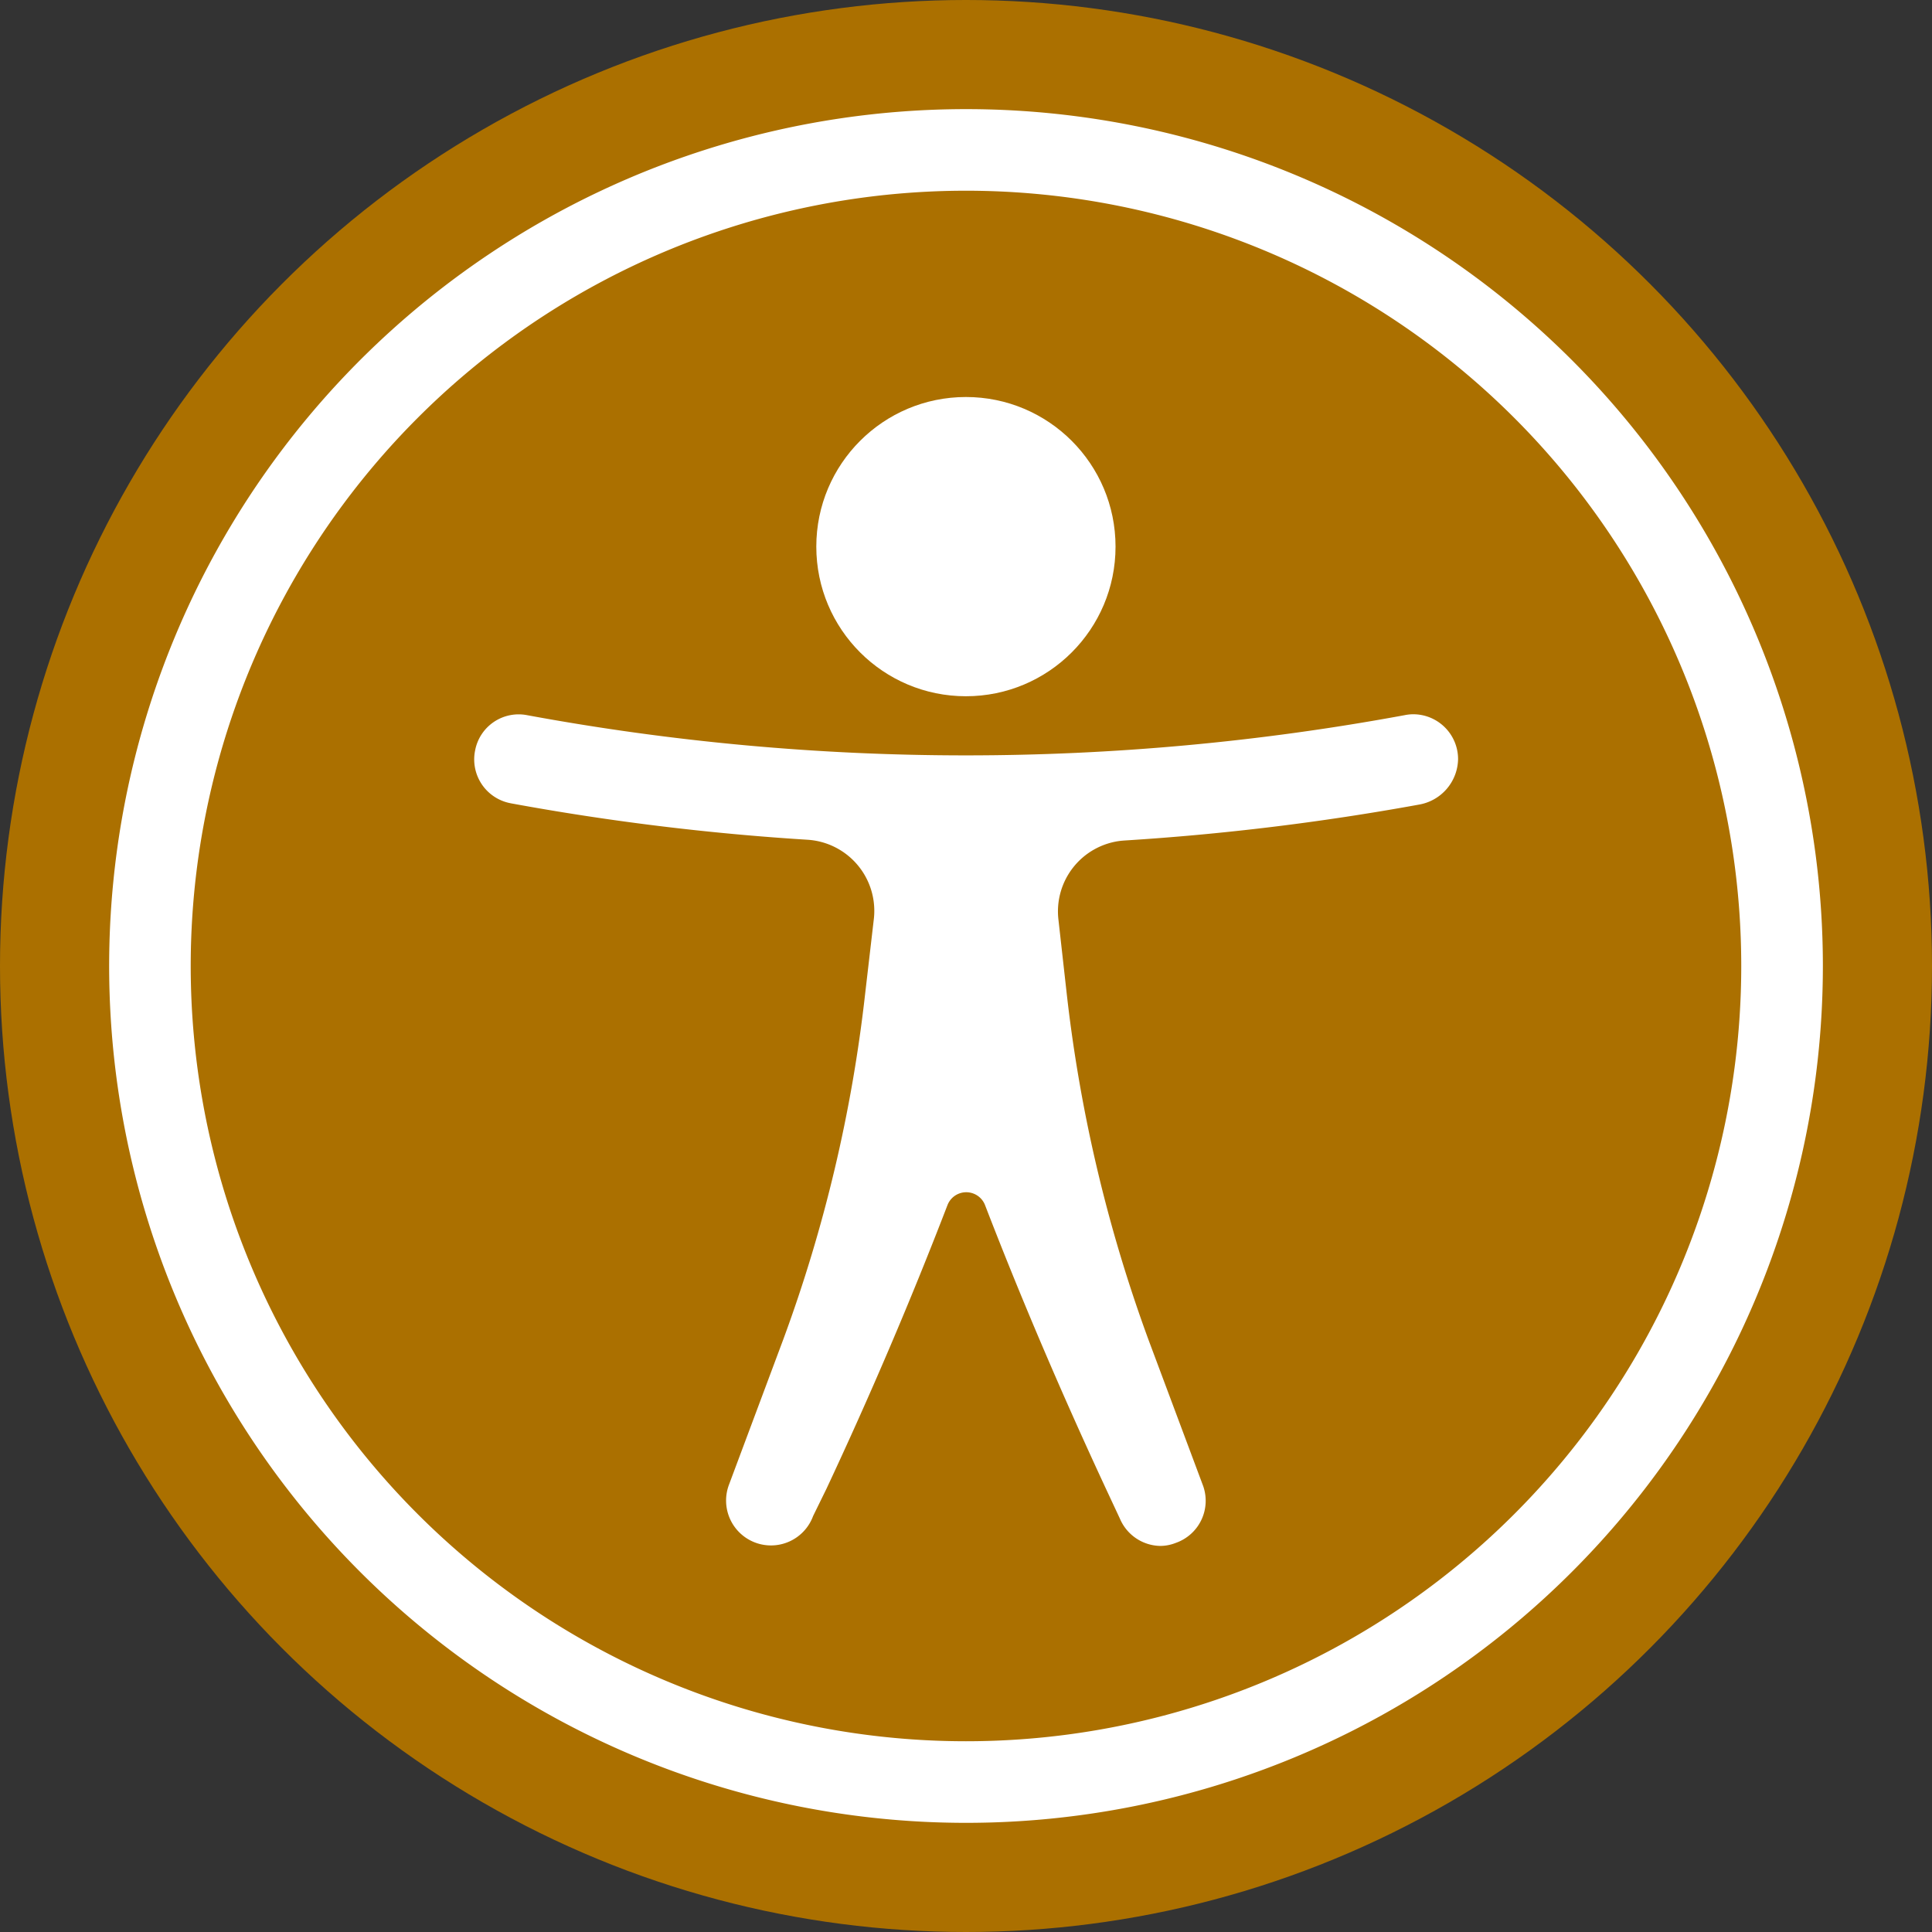
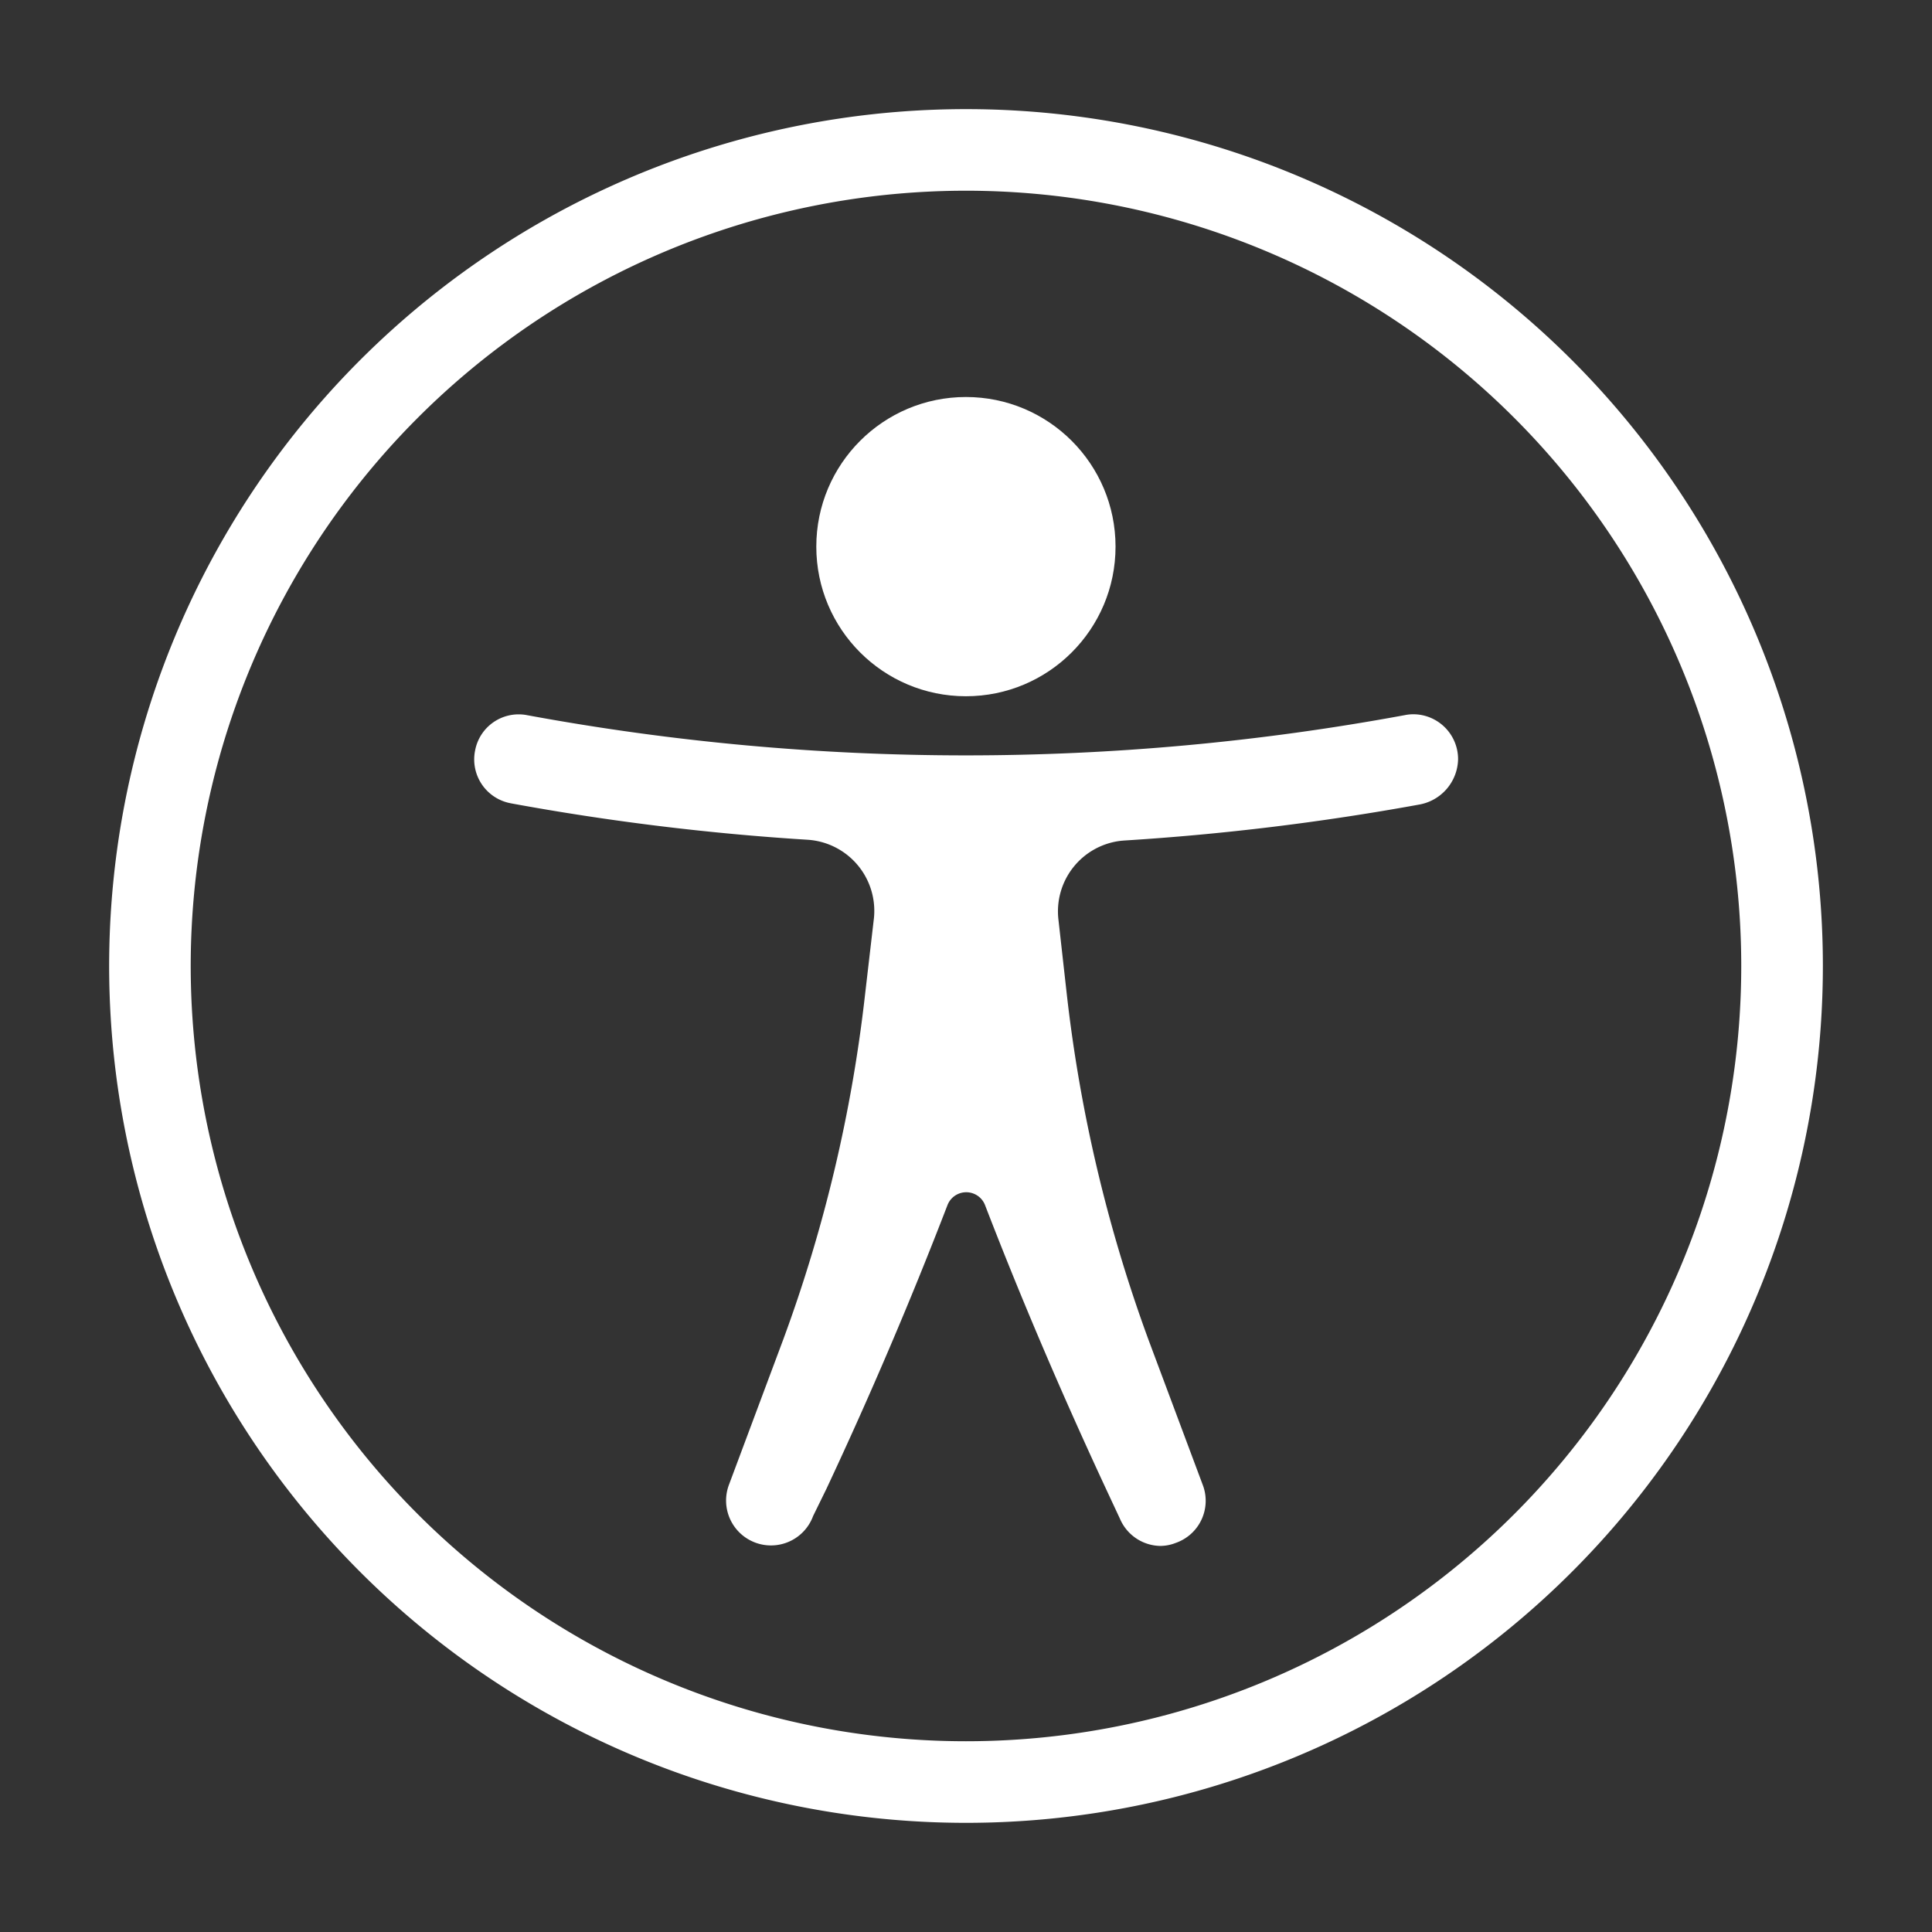
<svg xmlns="http://www.w3.org/2000/svg" width="120" height="120" viewBox="0 0 120 120">
  <rect x="0" y="0" width="120" height="120" fill="#333333" stroke="none" />
  <defs>
    <style>.a{fill:#ab7000;}.b,.c{fill:#fff;}.c{isolation:isolate;}</style>
  </defs>
  <g transform="translate(-421.42 -1207.853)">
-     <circle class="a" cx="60" cy="60" r="60" transform="translate(421.42 1207.853)" />
    <g transform="translate(428.198 1214.631)">
      <circle class="b" cx="9.293" cy="9.293" r="9.293" transform="translate(43.924 17.881)" />
      <path class="b" d="M493.929,1230.091a149.938,149.938,0,0,1-54.49,0,2.751,2.751,0,0,0-3.232,2.17l-.012.06a2.771,2.771,0,0,0,2.206,3.238l.026.006a155.378,155.378,0,0,0,18.45,2.264,4.427,4.427,0,0,1,4.11,4.722c-.006.076-.012.152-.022.228l-.54,4.646a91.407,91.407,0,0,1-5.07,21.408l-3.378,9.038a2.788,2.788,0,1,0,5.22,1.96h0l.828-1.69c2.7-5.76,5.222-11.658,7.518-17.622a1.251,1.251,0,0,1,2.332,0c2.3,5.964,4.816,11.828,7.52,17.64l.86,1.842h0a2.775,2.775,0,0,0,2.5,1.688,2.631,2.631,0,0,0,.962-.186,2.77,2.77,0,0,0,1.71-3.526l-.02-.054-3.38-9.04a92.331,92.331,0,0,1-5.068-21.408l-.524-4.68a4.412,4.412,0,0,1,3.864-4.9c.074-.008.15-.014.226-.02a156.265,156.265,0,0,0,18.3-2.23,2.922,2.922,0,0,0,2.432-2.822,2.788,2.788,0,0,0-2.786-2.79A2.738,2.738,0,0,0,493.929,1230.091Z" transform="translate(-413.471 -1192.447)" />
      <path class="c" d="M478.031,1211.242a53.221,53.221,0,1,0,53.222,53.222A53.222,53.222,0,0,0,478.031,1211.242Zm0,101.374a48.153,48.153,0,1,1,48.152-48.152A48.153,48.153,0,0,1,478.031,1312.616Z" transform="translate(-424.809 -1211.242)" />
    </g>
  </g>
</svg>